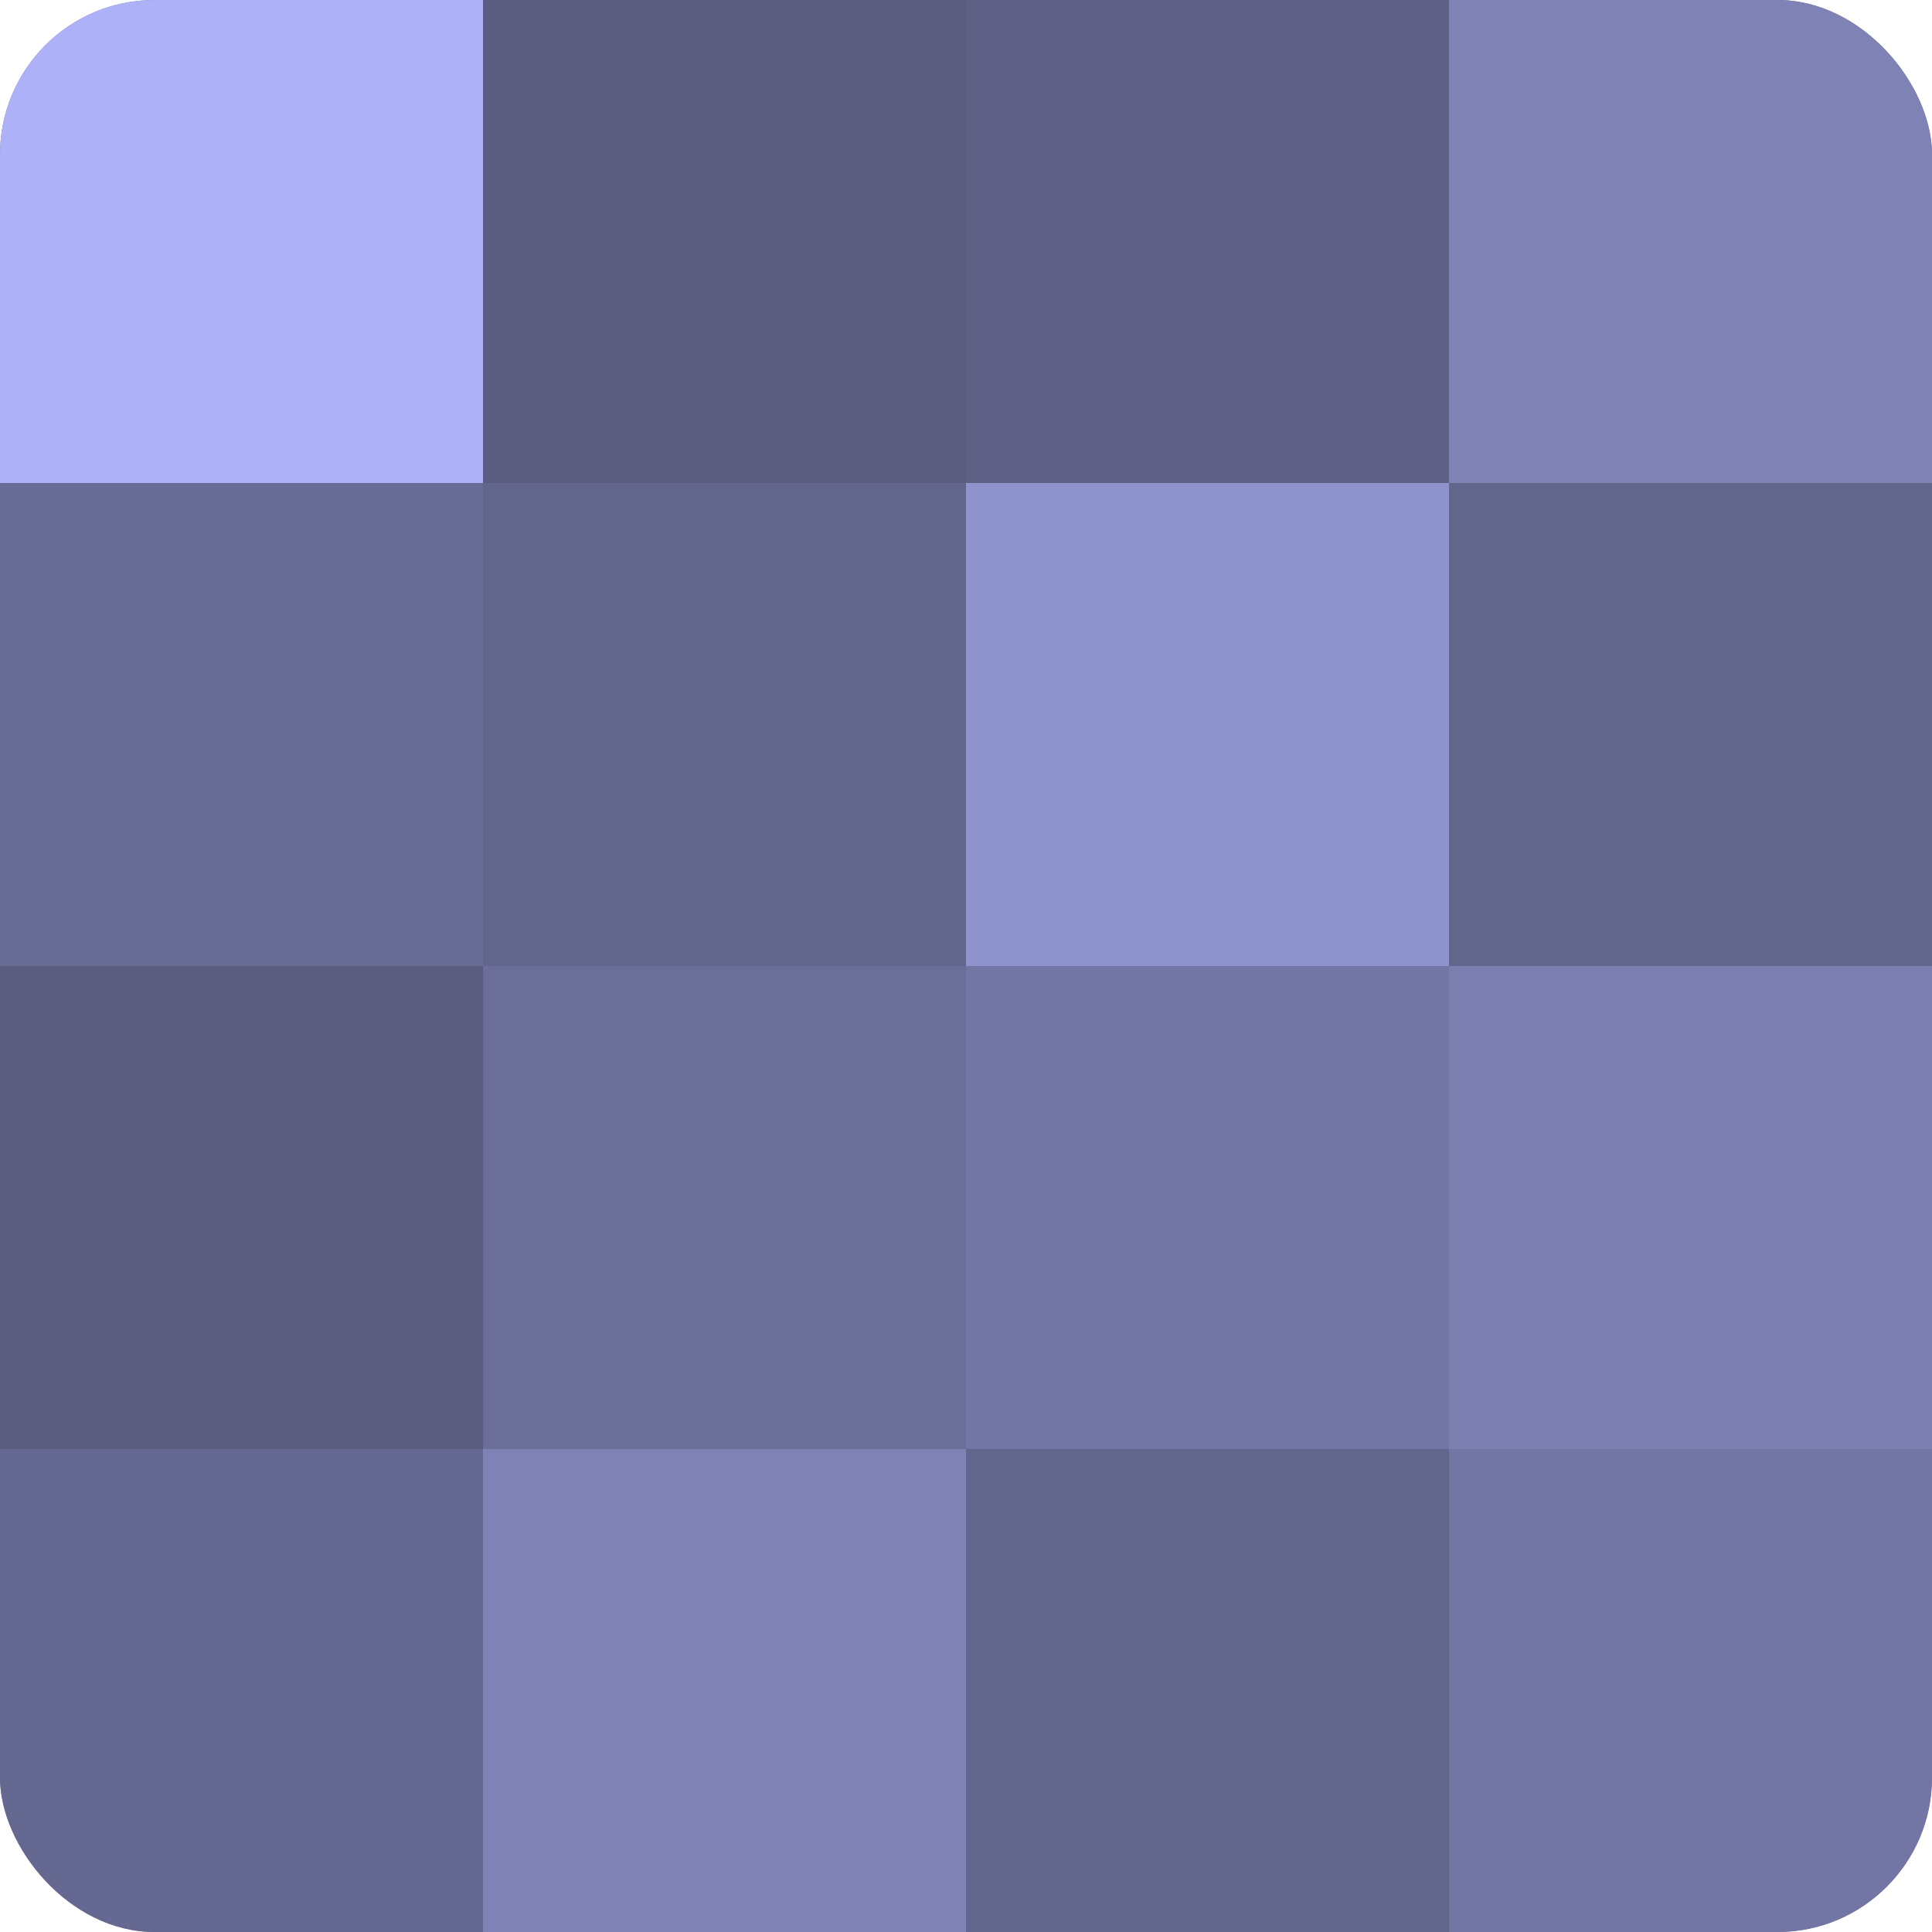
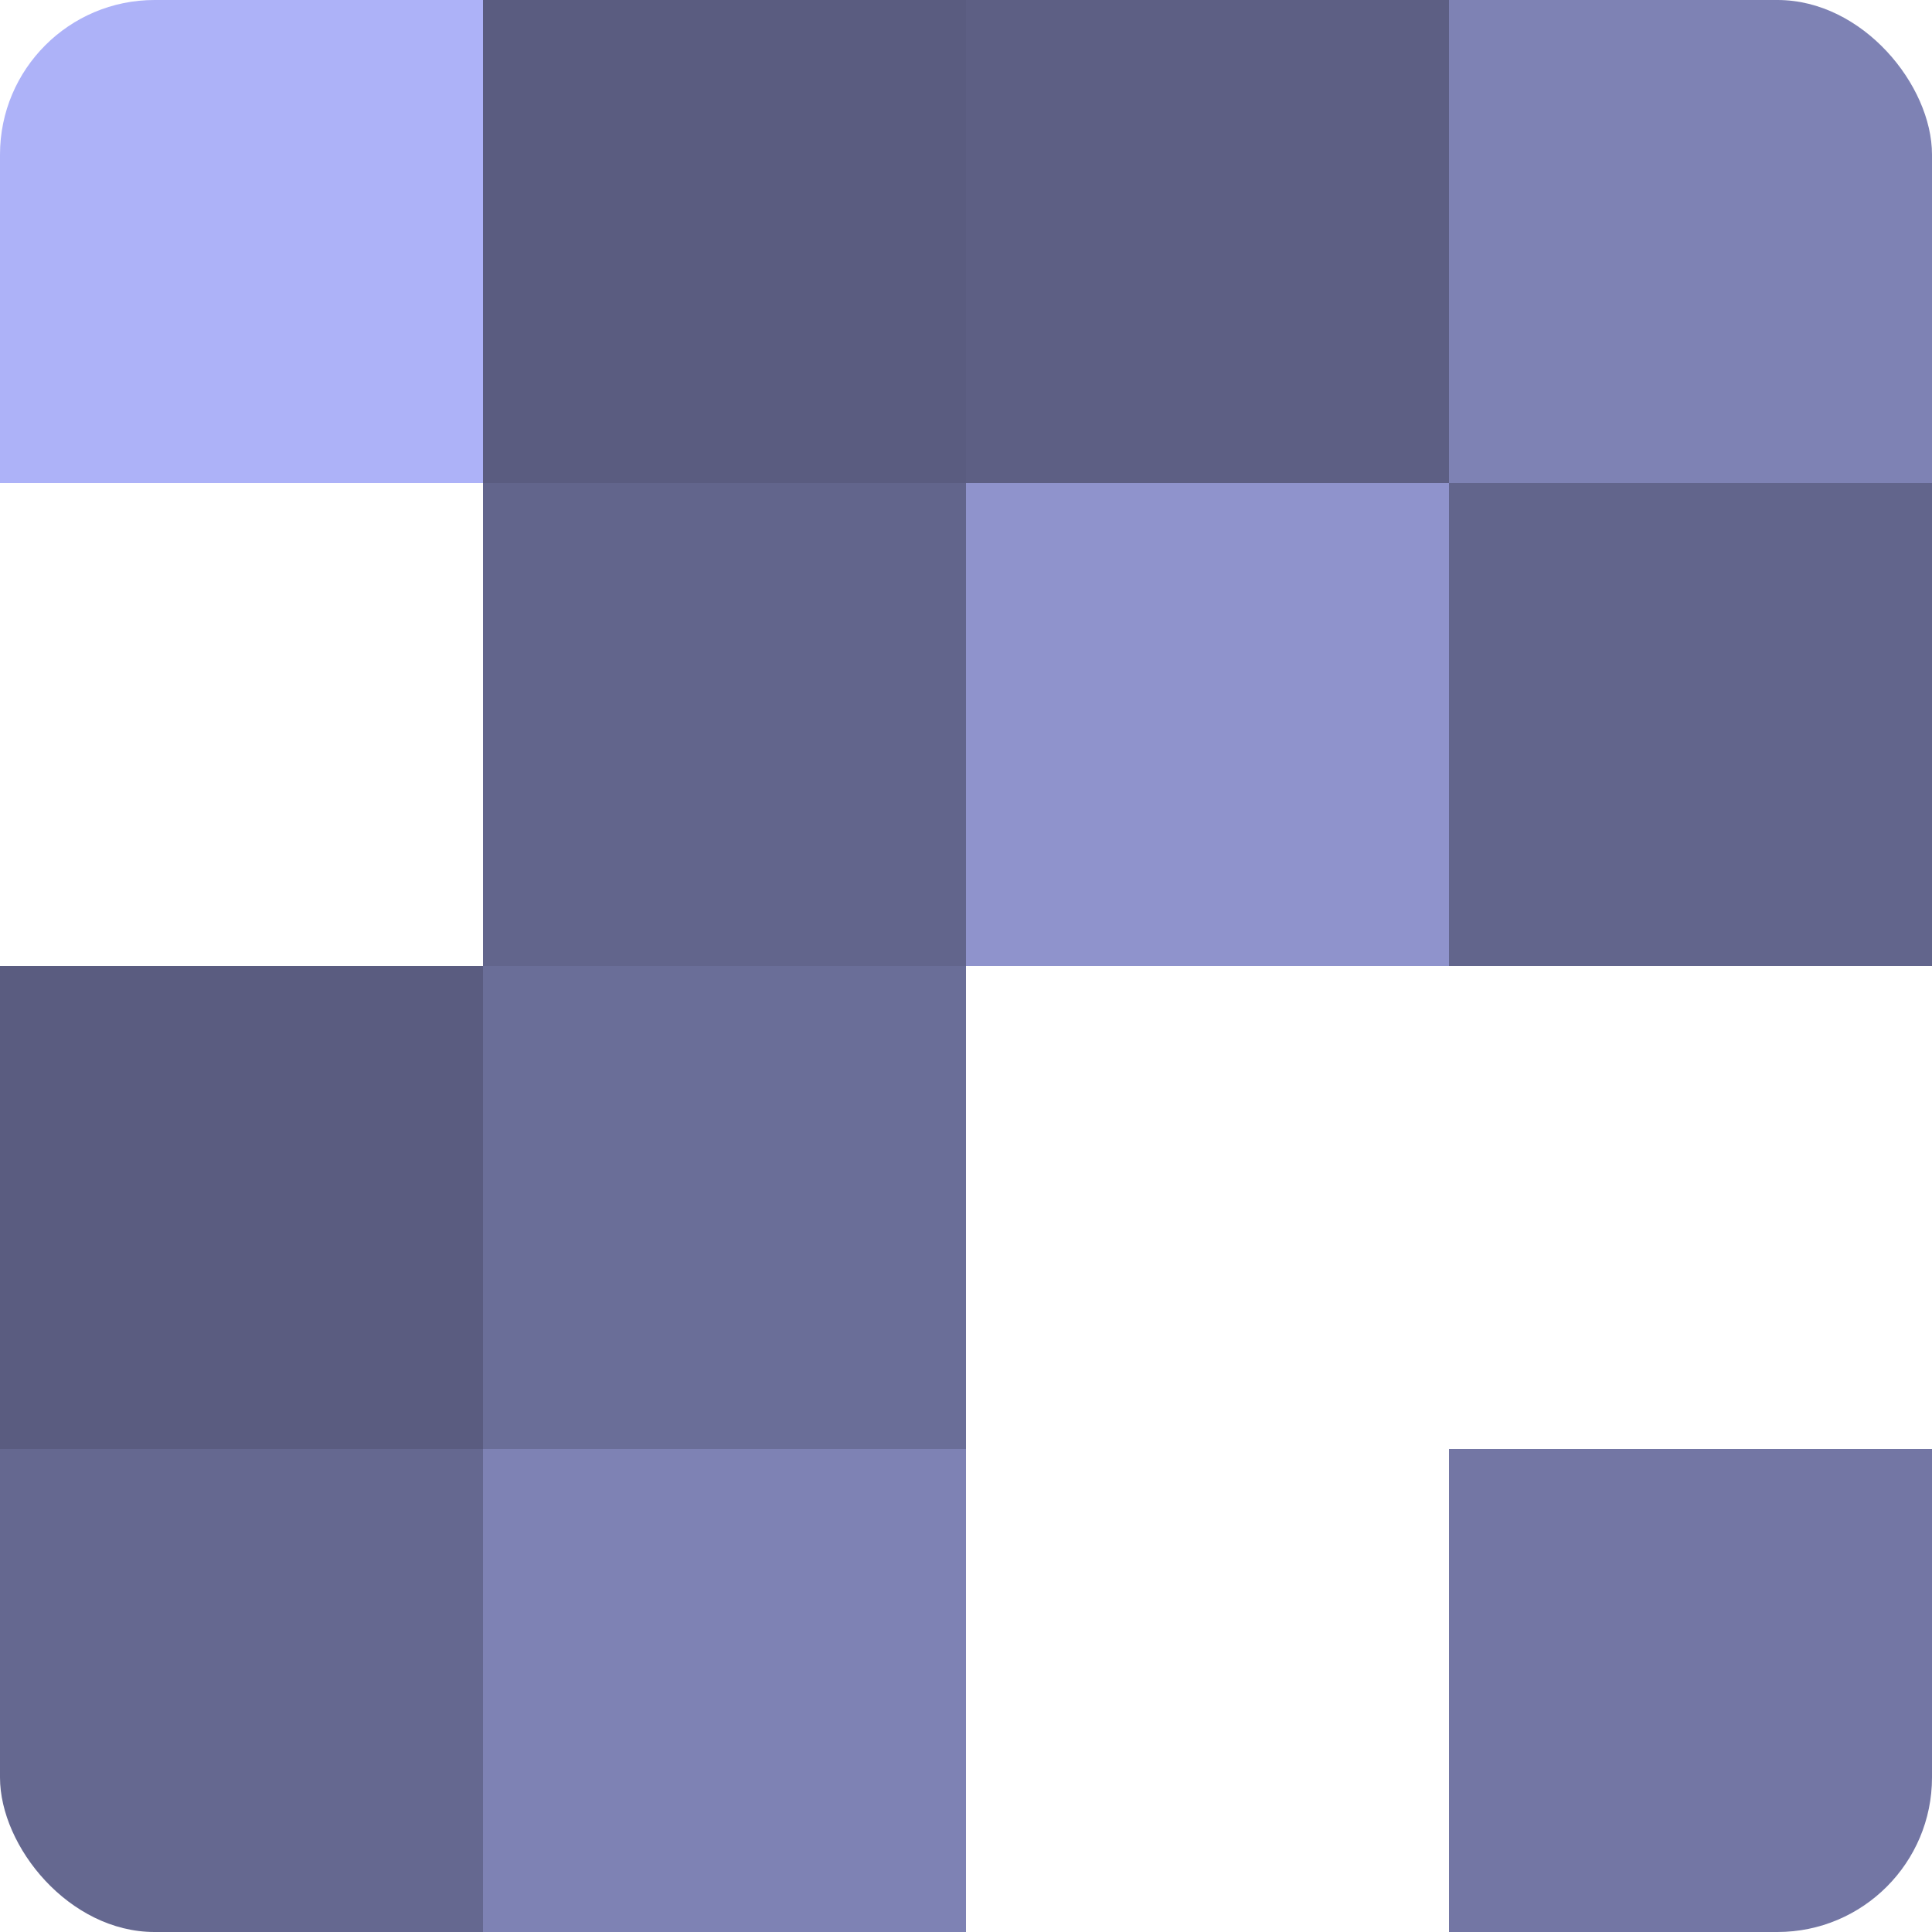
<svg xmlns="http://www.w3.org/2000/svg" width="60" height="60" viewBox="0 0 100 100" preserveAspectRatio="xMidYMid meet">
  <defs>
    <clipPath id="c" width="100" height="100">
      <rect width="100" height="100" rx="8" ry="8" />
    </clipPath>
  </defs>
  <g clip-path="url(#c)">
-     <rect width="100" height="100" fill="#7073a0" />
    <rect width="25" height="25" fill="#adb2f8" />
-     <rect y="25" width="25" height="25" fill="#686b94" />
    <rect y="50" width="25" height="25" fill="#5a5c80" />
    <rect y="75" width="25" height="25" fill="#656890" />
    <rect x="25" width="25" height="25" fill="#5a5c80" />
    <rect x="25" y="25" width="25" height="25" fill="#62658c" />
    <rect x="25" y="50" width="25" height="25" fill="#6a6e98" />
    <rect x="25" y="75" width="25" height="25" fill="#7e82b4" />
    <rect x="50" width="25" height="25" fill="#5d5f84" />
    <rect x="50" y="25" width="25" height="25" fill="#8f93cc" />
-     <rect x="50" y="50" width="25" height="25" fill="#7376a4" />
-     <rect x="50" y="75" width="25" height="25" fill="#62658c" />
    <rect x="75" width="25" height="25" fill="#7e82b4" />
    <rect x="75" y="25" width="25" height="25" fill="#62658c" />
-     <rect x="75" y="50" width="25" height="25" fill="#7b7fb0" />
    <rect x="75" y="75" width="25" height="25" fill="#7376a4" />
  </g>
</svg>